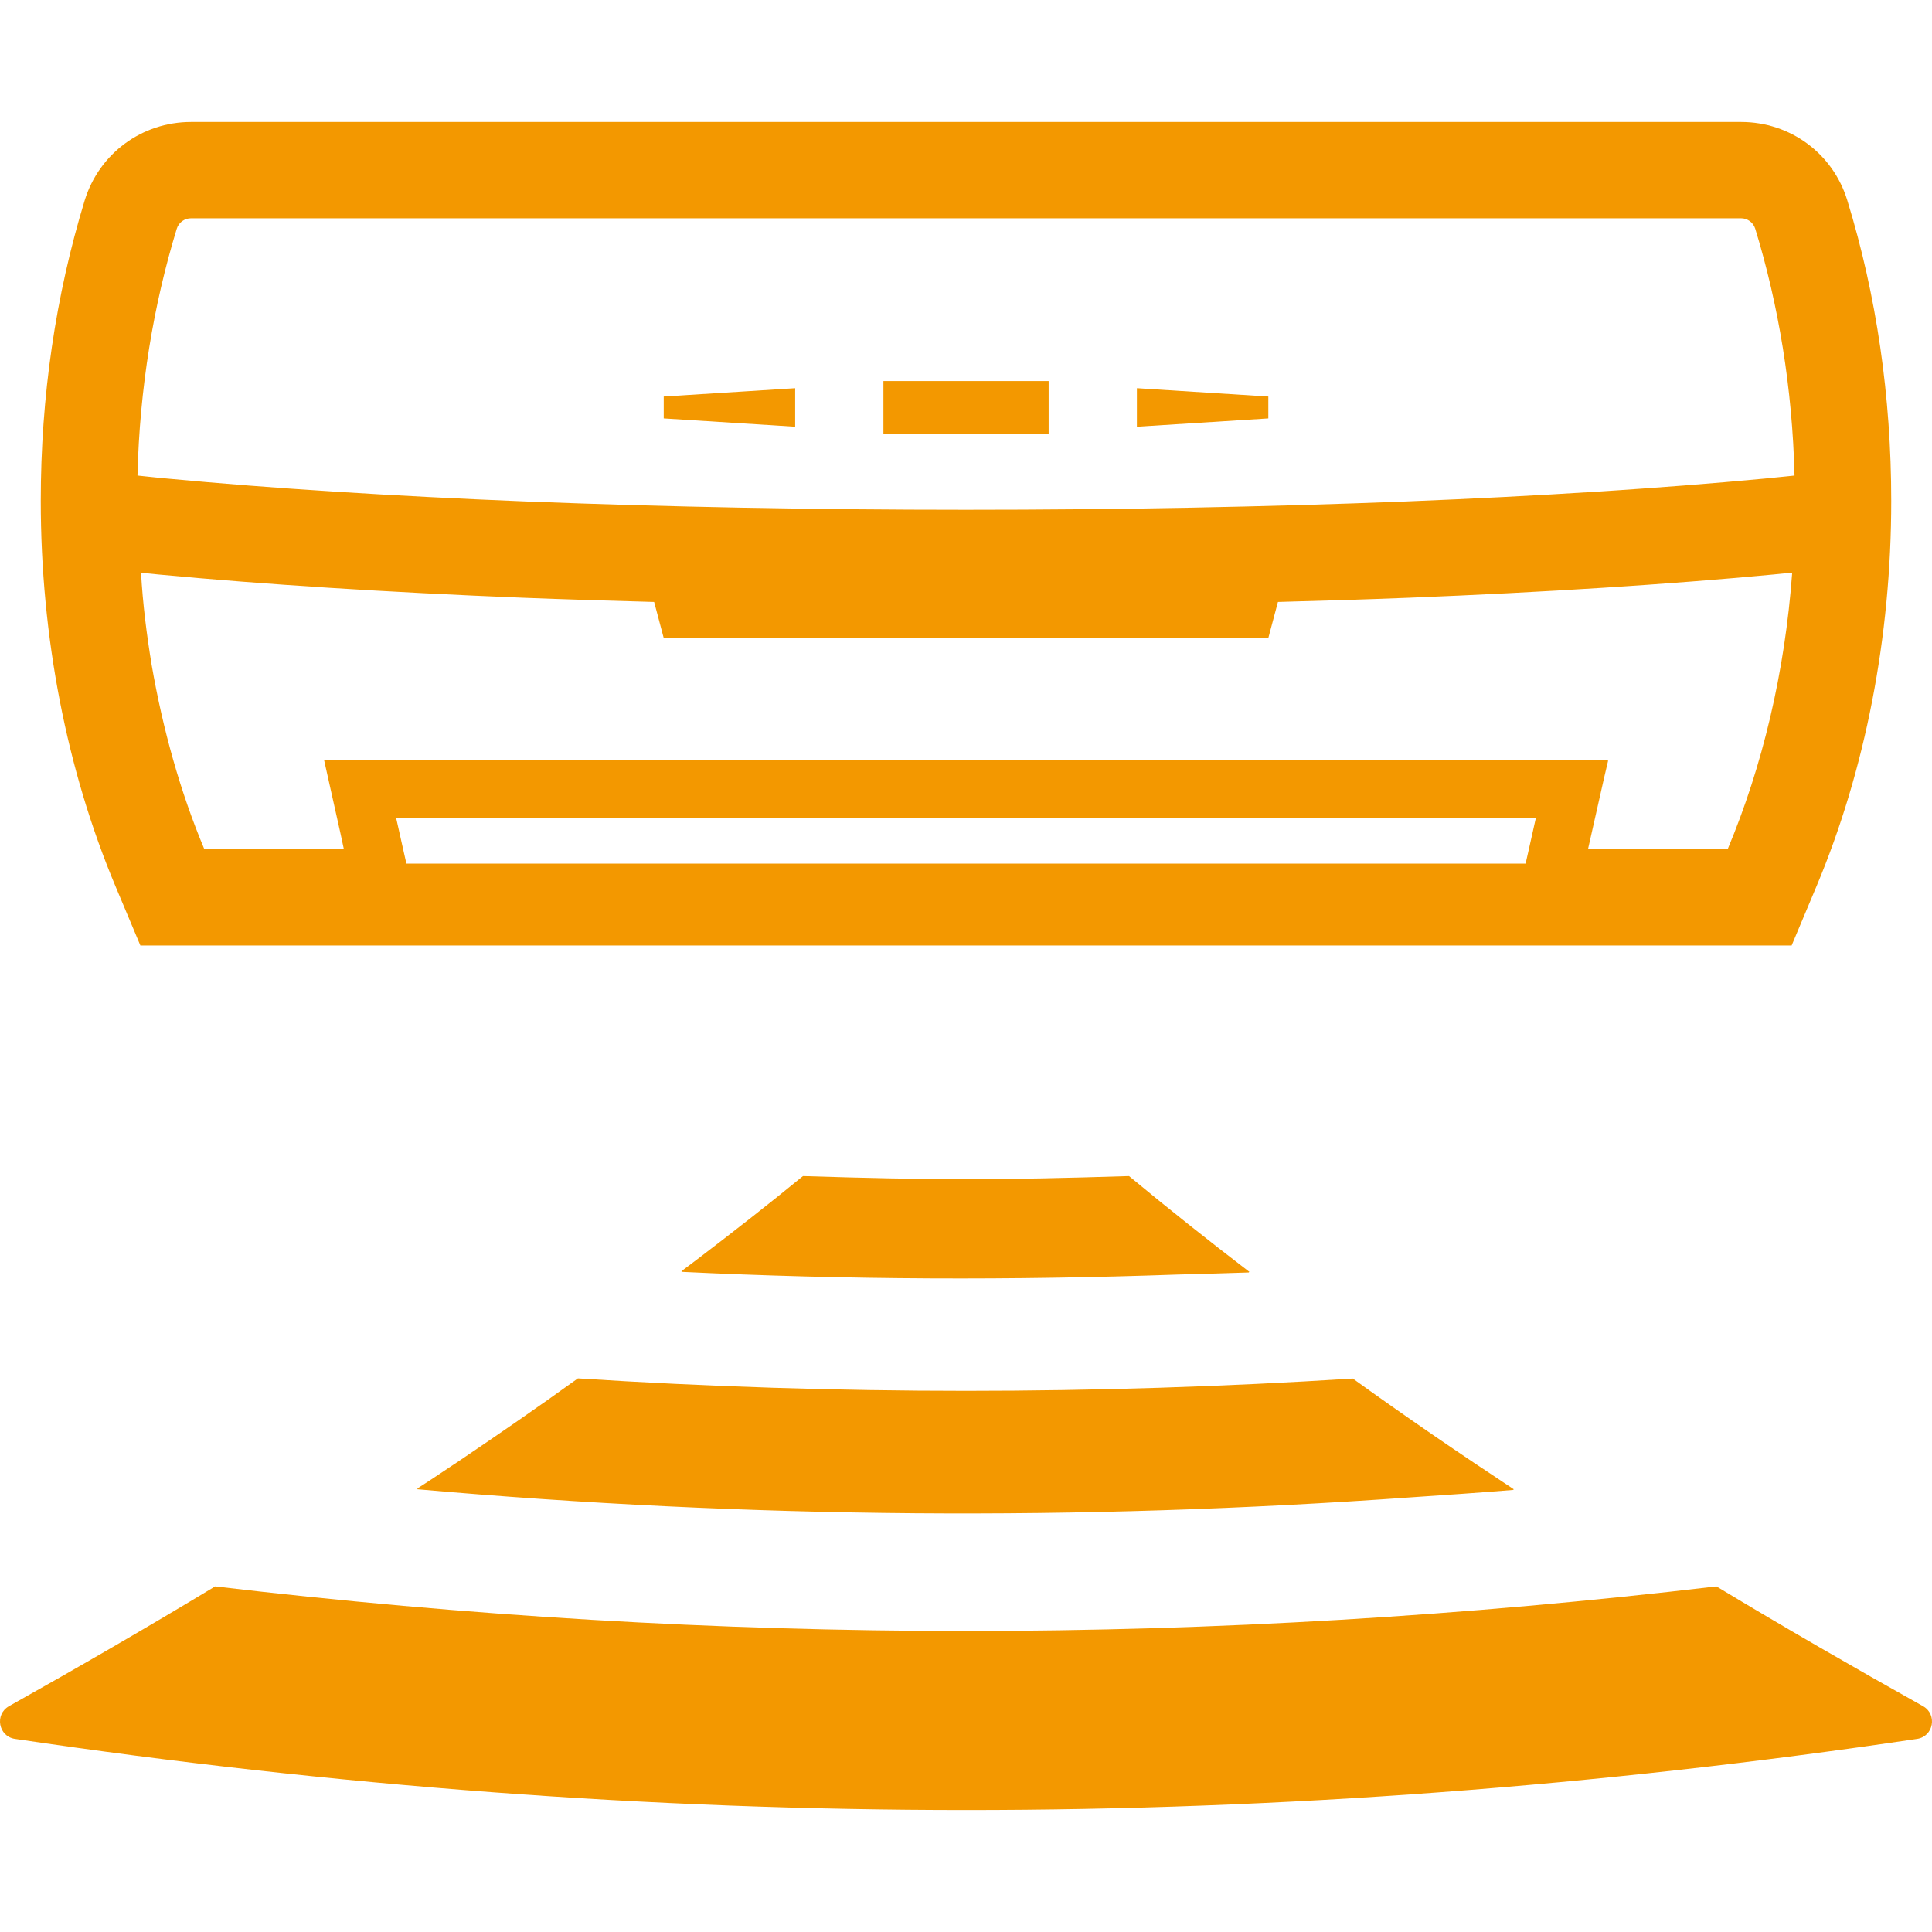
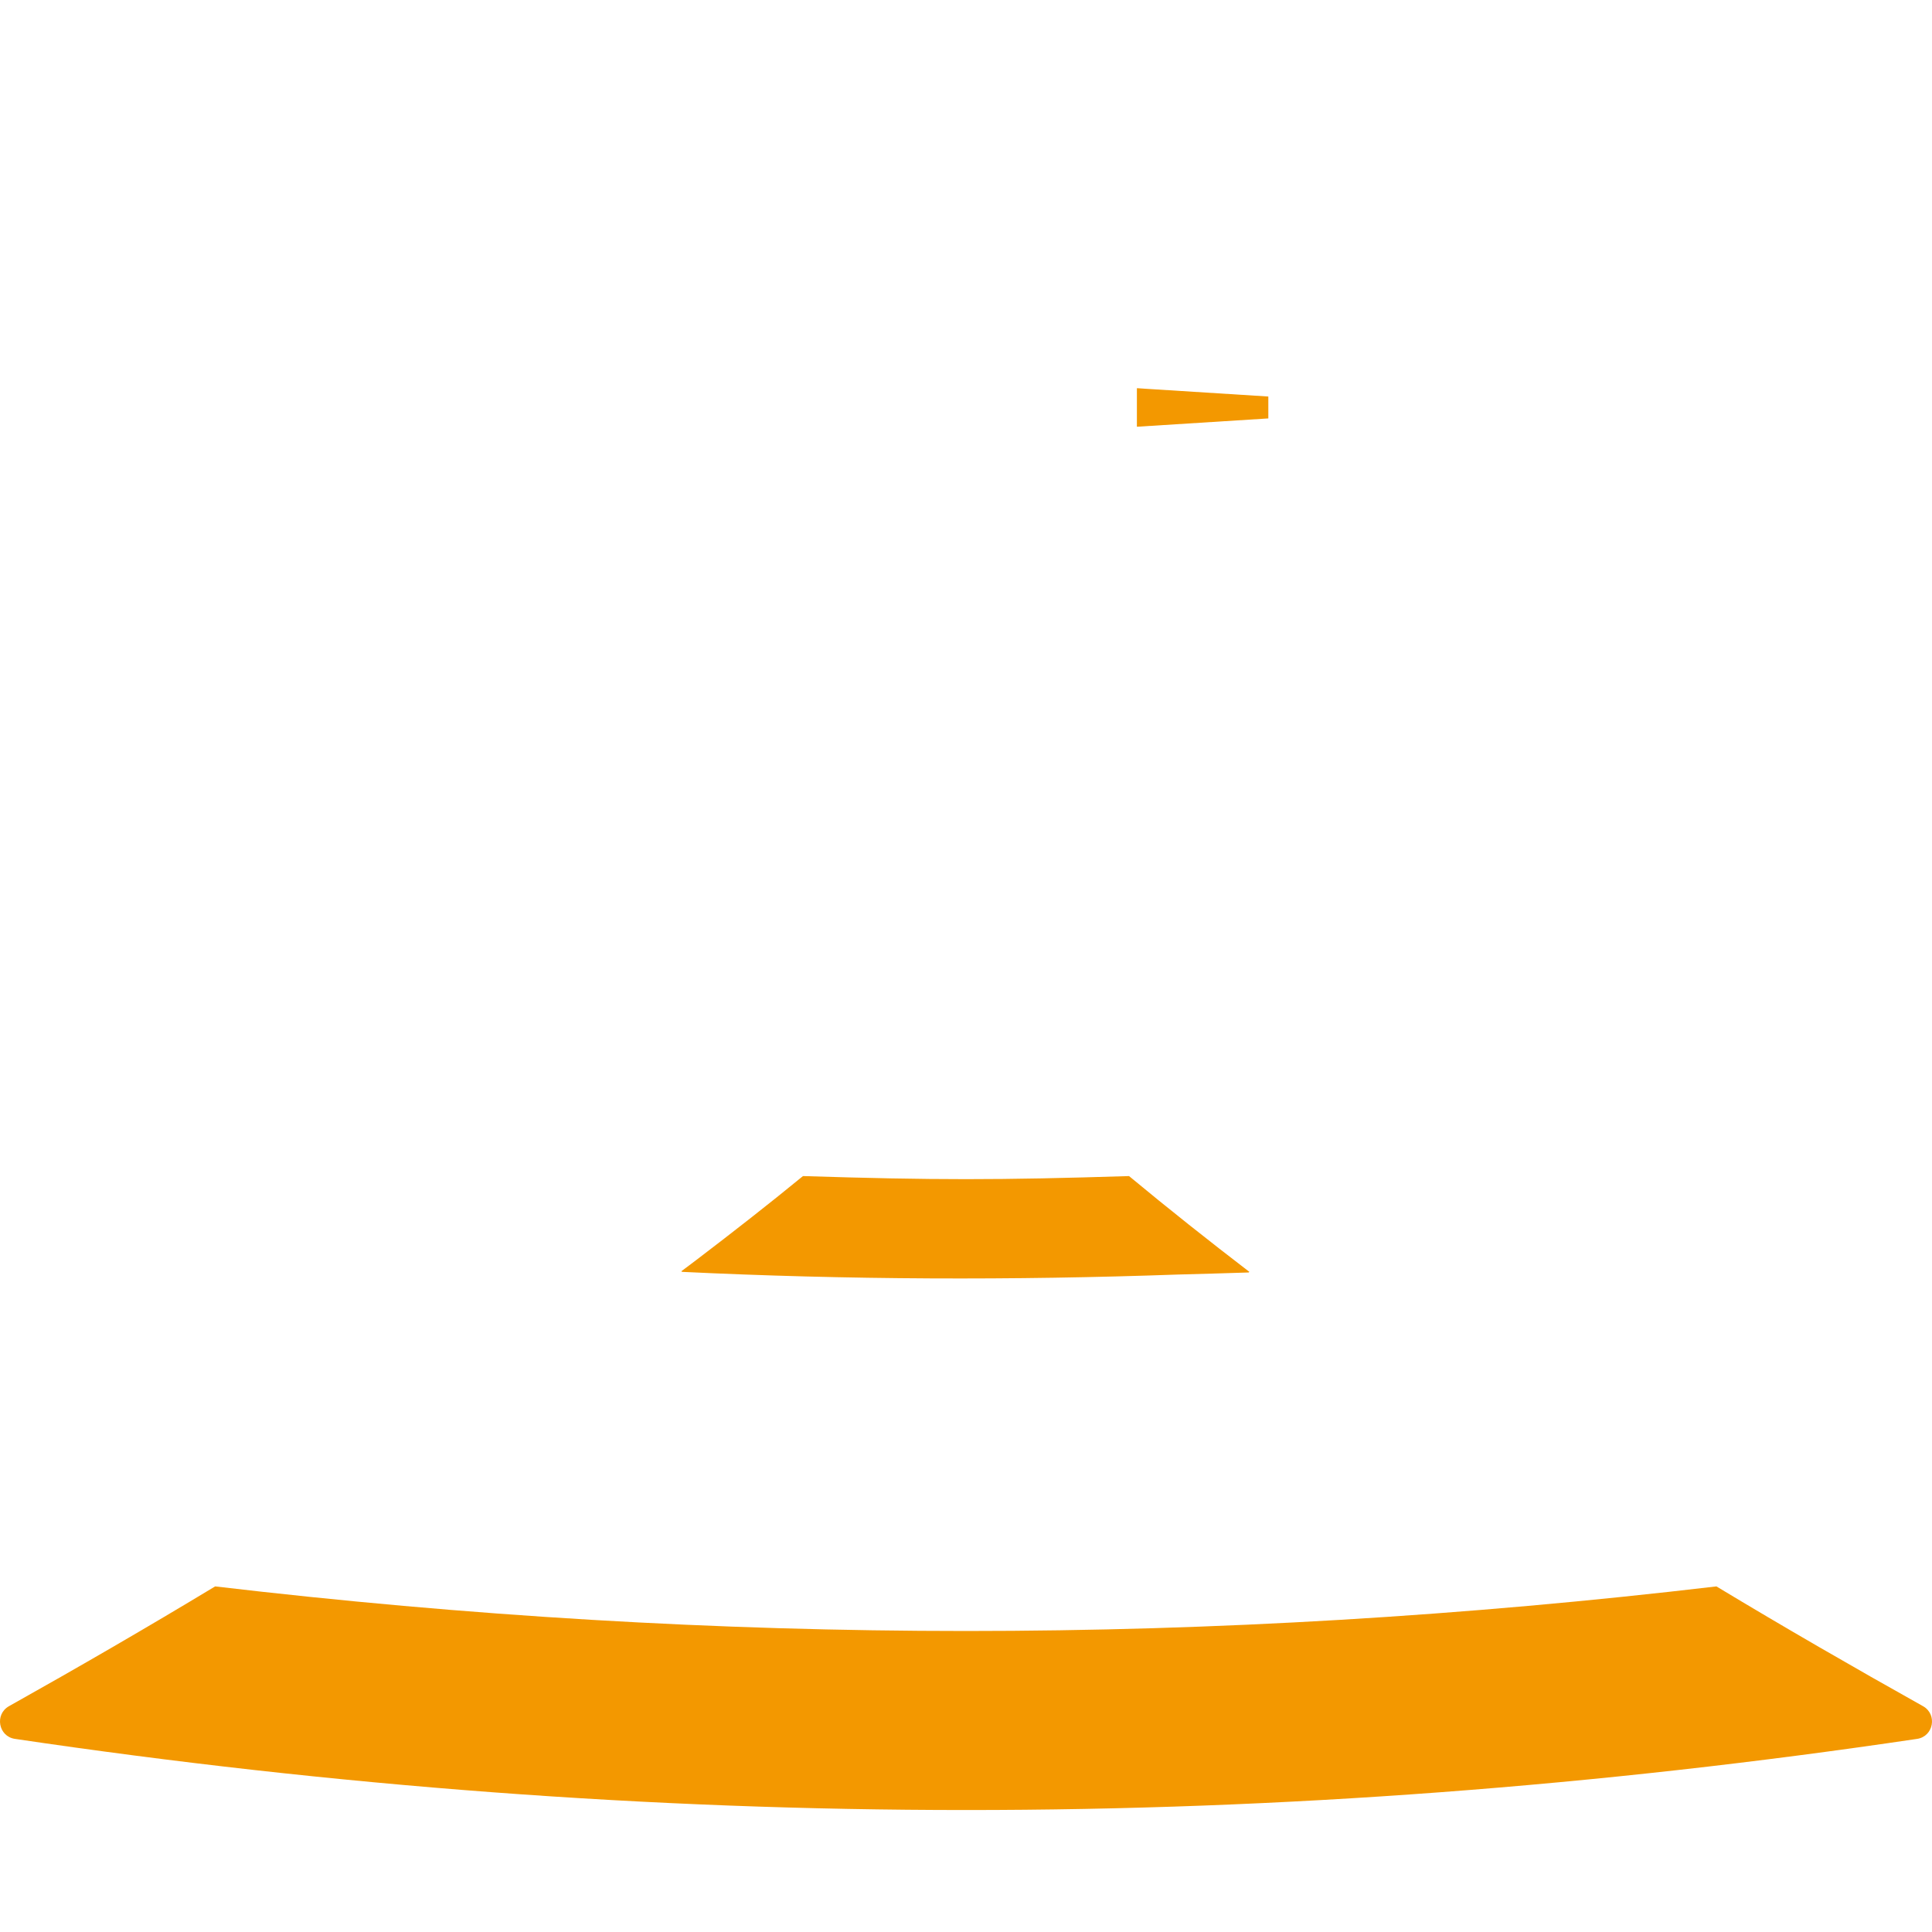
<svg xmlns="http://www.w3.org/2000/svg" enable-background="new 0 0 595.28 595.281" height="595.281" viewBox="0 0 595.28 595.281" width="595.28">
  <g fill="#f39800">
    <path d="m363.126 392.7c7.258-.213 14.543-.372 21.759-.635-.059-.045-.113-.091-.178-.137.101-.005.195-.005.291-.009-12.526-9.601-24.952-19.447-37.124-29.552-40.156 1.267-60.312 1.267-100.465 0-10.695 8.77-21.571 17.249-32.531 25.604-1.635 1.208-3.311 2.54-4.941 3.712.072.004.147.004.219.008-.076.055-.149.118-.227.178 51.098 2.475 102.124 2.651 153.198.83z" />
-     <path d="m416.822 424.755c-39.753 2.525-79.456 3.788-119.154 3.788-39.853 0-79.656-1.263-119.608-3.838-12.122 8.746-24.394 17.194-36.737 25.515-4.265 2.82-8.479 5.703-12.799 8.442.076.01.154.015.231.019-.082.059-.164.114-.249.169 102.432 9.068 204.038 9.828 306.314 2.493 10.527-.71 21.061-1.421 31.551-2.285-.067-.045-.131-.086-.2-.131.101-.01.2-.015.301-.023-16.769-11.062-33.336-22.375-49.649-34.148z" />
    <path d="m592.51 525.701c-21.432-11.998-42.699-24.265-63.66-36.905-77.48 9.143-154.356 13.738-231.182 13.738-76.93 0-153.856-4.596-231.387-13.738-20.914 12.64-42.104 24.902-63.51 36.905-4.491 2.518-3.266 9.32 1.825 10.073 196.993 29.208 389.095 29.254 586.083.005 5.097-.754 6.321-7.561 1.83-10.078z" />
-     <path d="m43.251 291.319h508.78l7.657-18.222c15.078-35.91 23.031-76.98 23.031-118.769 0-32.109-4.51-63.27-13.535-92.589-4.391-14.424-17.566-24.158-32.704-24.158h-477.62c-15.138 0-28.312 9.732-32.764 24.158-8.964 29.319-13.534 60.479-13.534 92.589 0 41.788 7.952 82.858 23.031 118.769zm509.669-144.793-1.962.204c-2.38.254-4.846.509-7.366.74-32.028 3.016-69.179 5.383-110.412 7.04-43.182 1.698-88.798 2.562-135.577 2.562-46.733 0-92.355-.863-135.569-2.562-41.224-1.658-78.36-4.028-110.42-7.048-2.472-.224-4.896-.477-7.275-.732l-1.98-.209c.655-26.936 4.928-52.624 12.108-76.059.591-1.898 2.37-3.206 4.393-3.206h477.62c1.958 0 3.738 1.309 4.332 3.206 7.182 23.437 11.455 49.123 12.109 76.063zm-509.466 29.943c1.799.19 3.602.377 5.423.545 32.541 3.066 70.214 5.469 111.983 7.149 13.33.522 26.944.944 40.688 1.308l2.955 11.113h186.289l2.961-11.113c13.716-.368 27.304-.785 40.607-1.308 41.77-1.681 79.46-4.083 111.97-7.145 1.748-.159 3.469-.341 5.182-.519l.69-.045c-2.257 30.846-9.201 59.735-19.879 85.188h-35.543l-7.48-.041 5.014-22.227 1.153-4.908h-.044l.044-.188h-395.596l5.051 22.596 1.026 4.769h-42.996c-7.331-17.476-12.749-36.664-16.251-56.901-1.508-9.249-2.711-18.632-3.247-28.273zm429.748 75.658-2.13 9.515-1.009 4.45h-344.846l-1.008-4.45-2.139-9.555h287.163z" />
-     <path d="m245.003 119.8v-.187l-40.498 2.562v6.749l40.498 2.562v-10.982l.014-.703z" />
    <path d="m350.483 119.613v.014l-.188-.014v11.872l40.498-2.562v-6.749l-37.809-2.39z" />
-     <path d="m272.38 117.41h-.186v16.282h50.911v-16.282h-50.571z" />
  </g>
</svg>